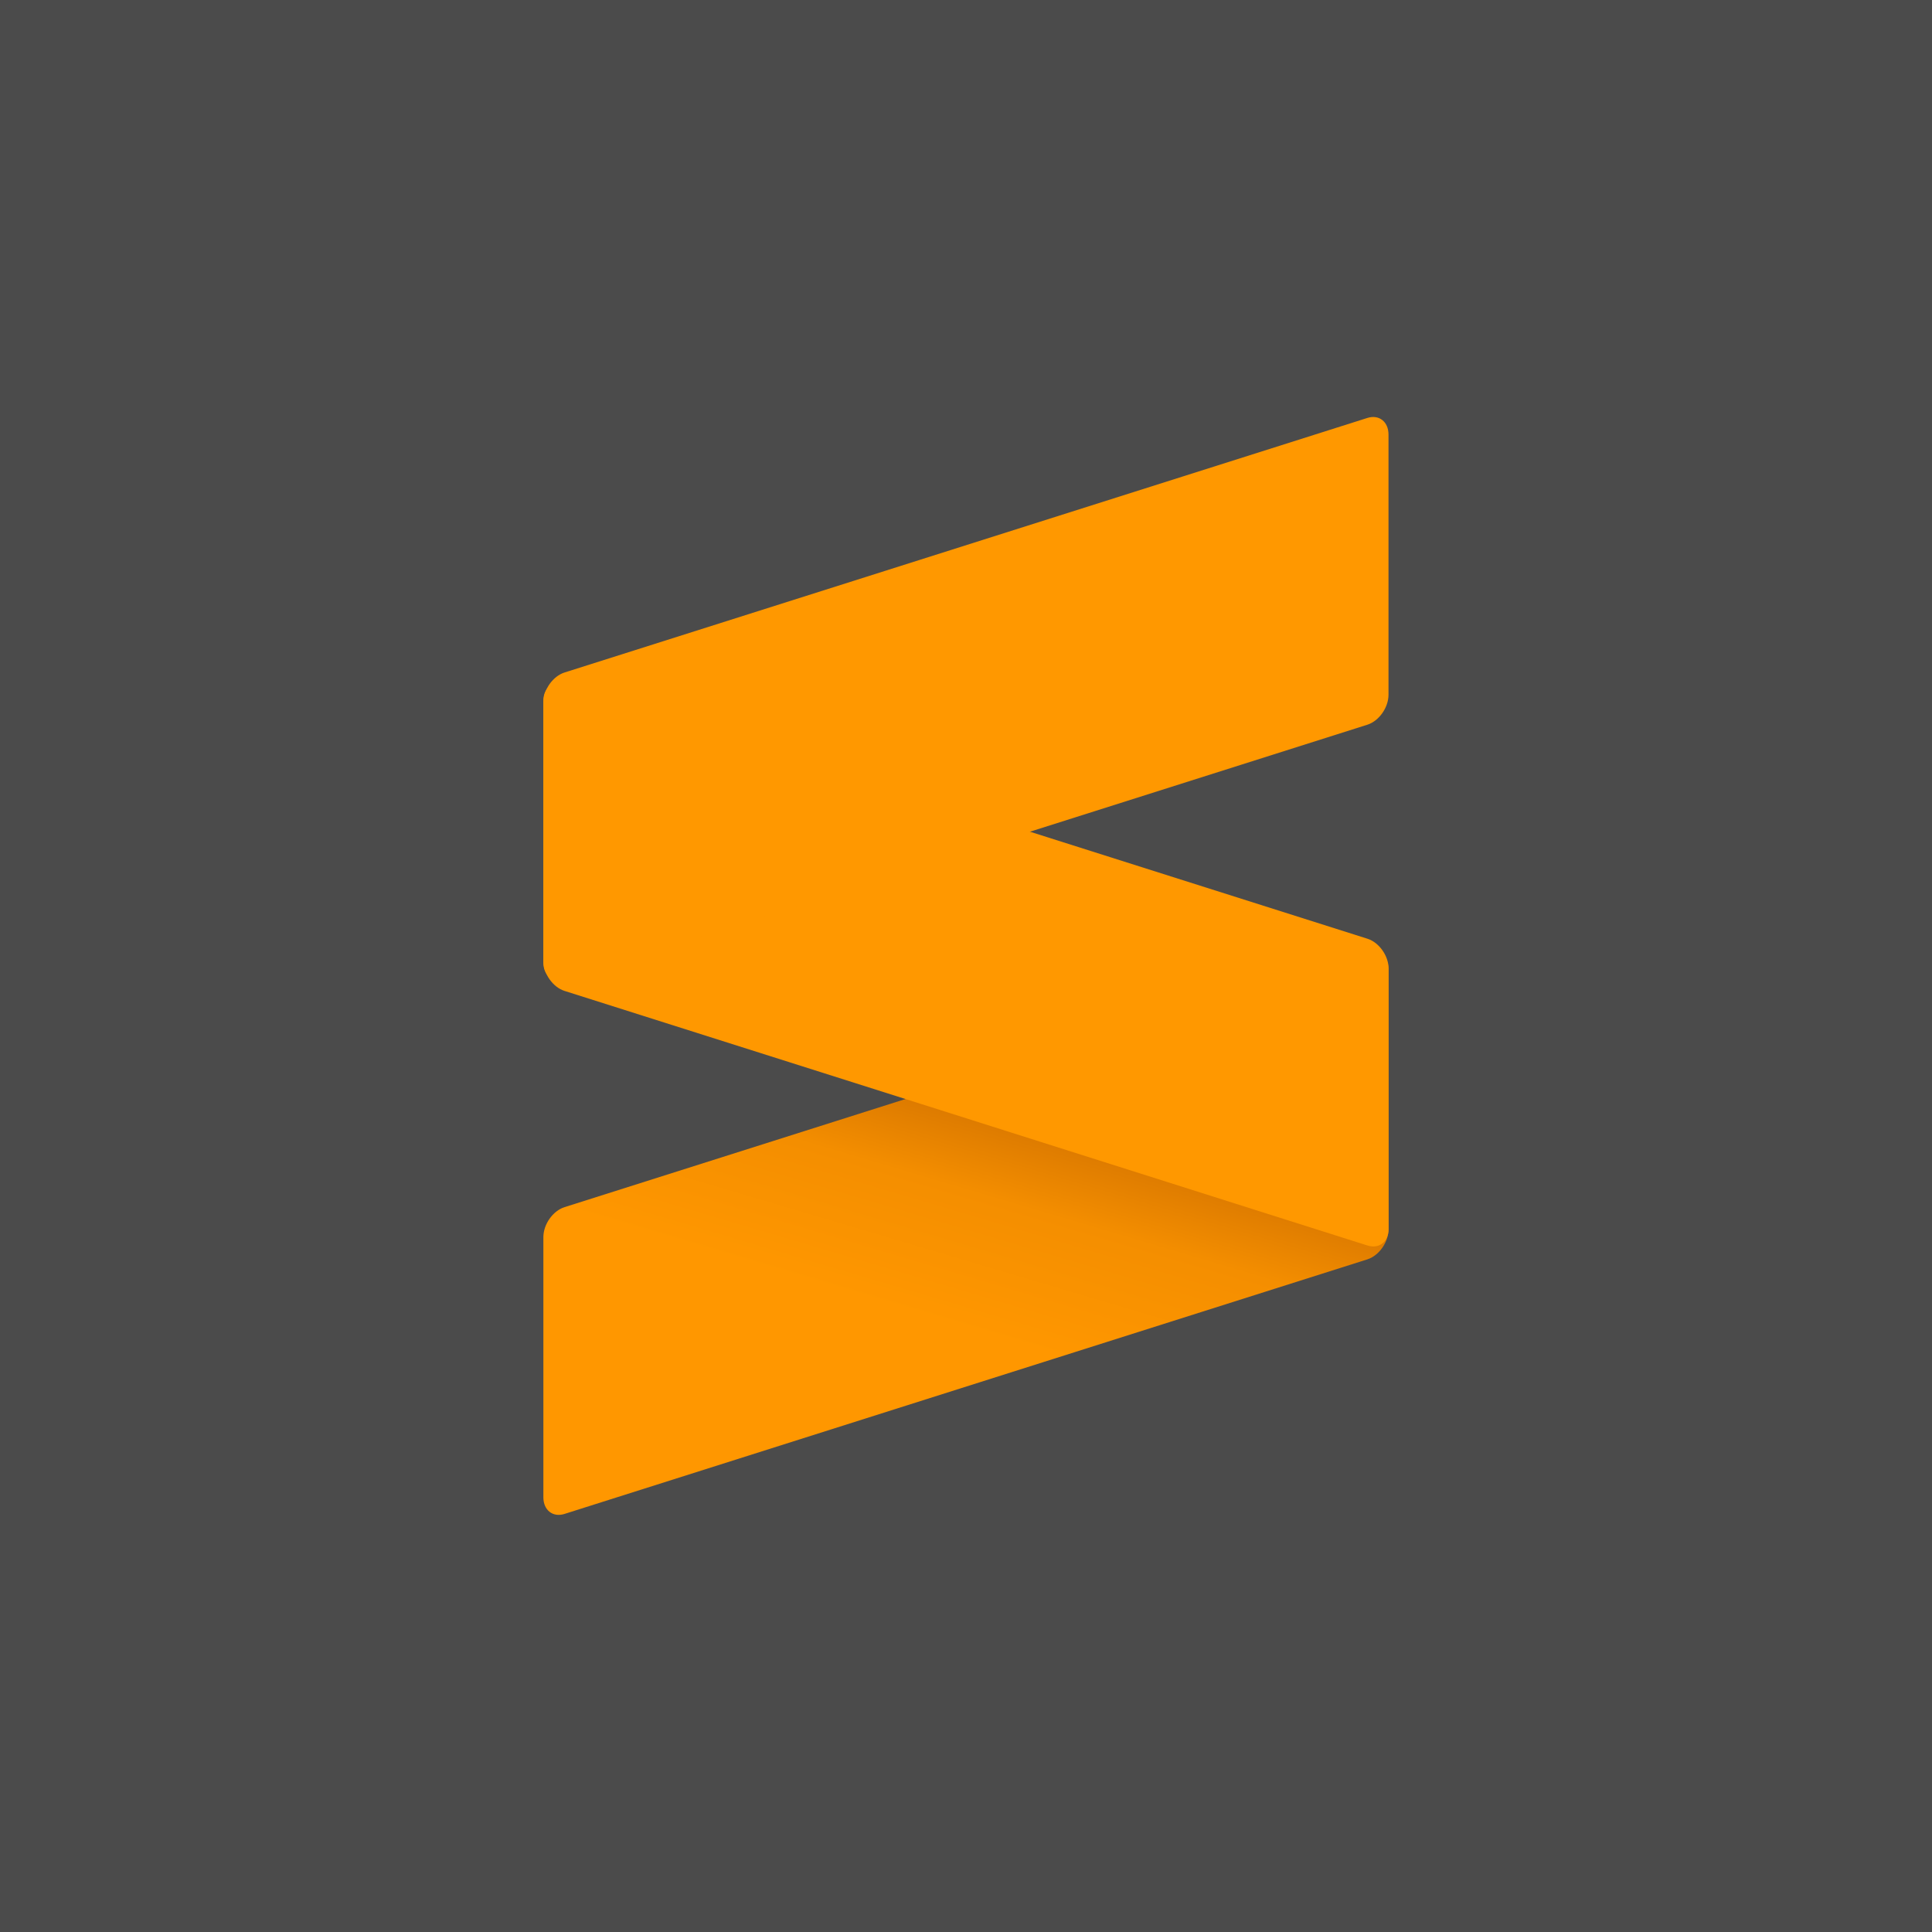
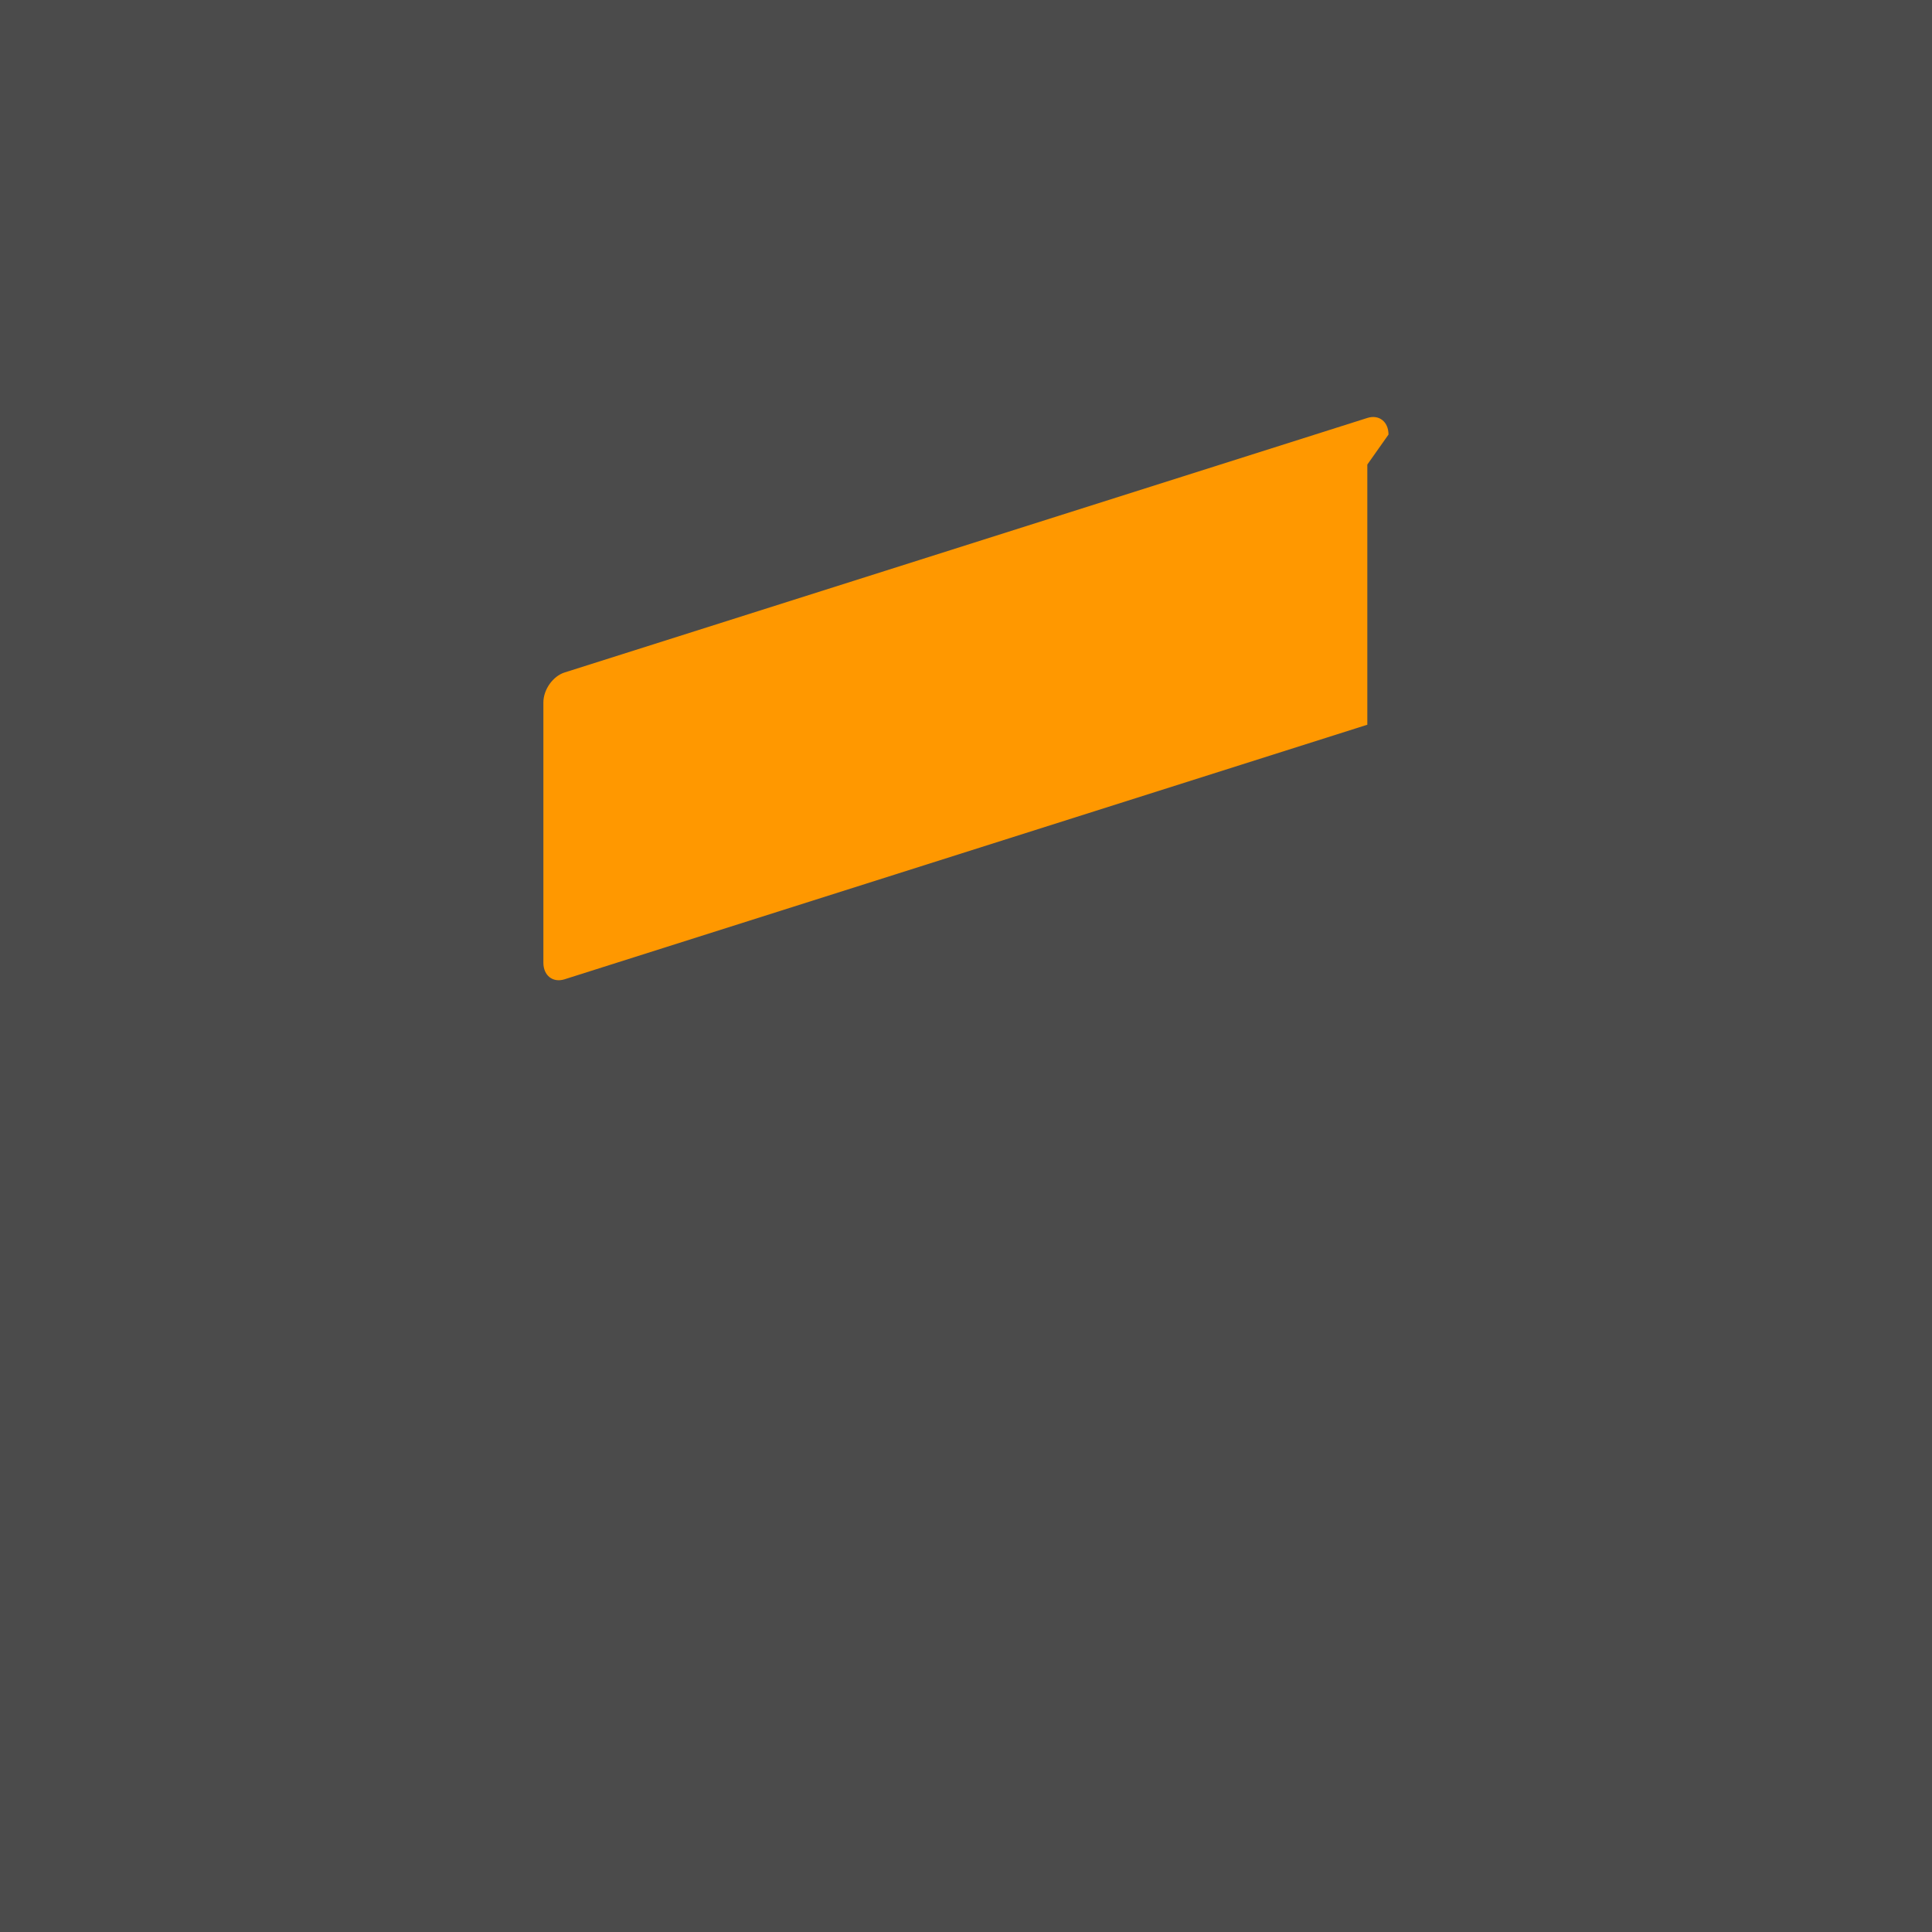
<svg xmlns="http://www.w3.org/2000/svg" width="100%" height="100%" viewBox="0 0 128 128" version="1.1" xml:space="preserve" style="fill-rule:evenodd;clip-rule:evenodd;stroke-linejoin:round;stroke-miterlimit:1.414;">
  <rect x="0" y="0" width="128" height="128" style="fill:#4b4b4b;" />
  <g>
-     <path d="M91.992,64.21c0,-0.852 -0.63,-1.344 -1.403,-1.099l-53.186,16.865c-0.775,0.246 -1.403,1.137 -1.403,1.988l0,17.237c0,0.852 0.628,1.346 1.403,1.1l53.186,-16.864c0.773,-0.246 1.403,-1.137 1.403,-1.99l0,-17.237l0,0Z" style="fill:url(#_Linear1);" />
-     <path d="M36,63.661c0,0.853 0.628,1.744 1.403,1.99l53.194,16.867c0.775,0.245 1.403,-0.248 1.403,-1.099l0,-17.238c0,-0.851 -0.628,-1.742 -1.403,-1.988l-53.194,-16.867c-0.775,-0.246 -1.403,0.246 -1.403,1.098l0,17.237Z" style="fill:#ff9800;" />
-     <path d="M91.992,28.79c0,-0.852 -0.63,-1.345 -1.403,-1.099l-53.186,16.863c-0.775,0.246 -1.403,1.137 -1.403,1.99l0,17.237c0,0.852 0.628,1.344 1.403,1.1l53.186,-16.866c0.773,-0.245 1.403,-1.137 1.403,-1.988l0,-17.237l0,0Z" style="fill:#ff9800;" />
+     <path d="M91.992,28.79c0,-0.852 -0.63,-1.345 -1.403,-1.099l-53.186,16.863c-0.775,0.246 -1.403,1.137 -1.403,1.99l0,17.237c0,0.852 0.628,1.344 1.403,1.1l53.186,-16.866l0,-17.237l0,0Z" style="fill:#ff9800;" />
  </g>
  <defs>
    <linearGradient id="_Linear1" x1="0" y1="0" x2="1" y2="0" gradientUnits="userSpaceOnUse" gradientTransform="matrix(4.795,-16.032,16.032,4.795,66.861,88.998)">
      <stop offset="0" style="stop-color:#ff9700;stop-opacity:1" />
      <stop offset="0.53" style="stop-color:#f48e00;stop-opacity:1" />
      <stop offset="1" style="stop-color:#ce6e00;stop-opacity:1" />
    </linearGradient>
  </defs>
</svg>